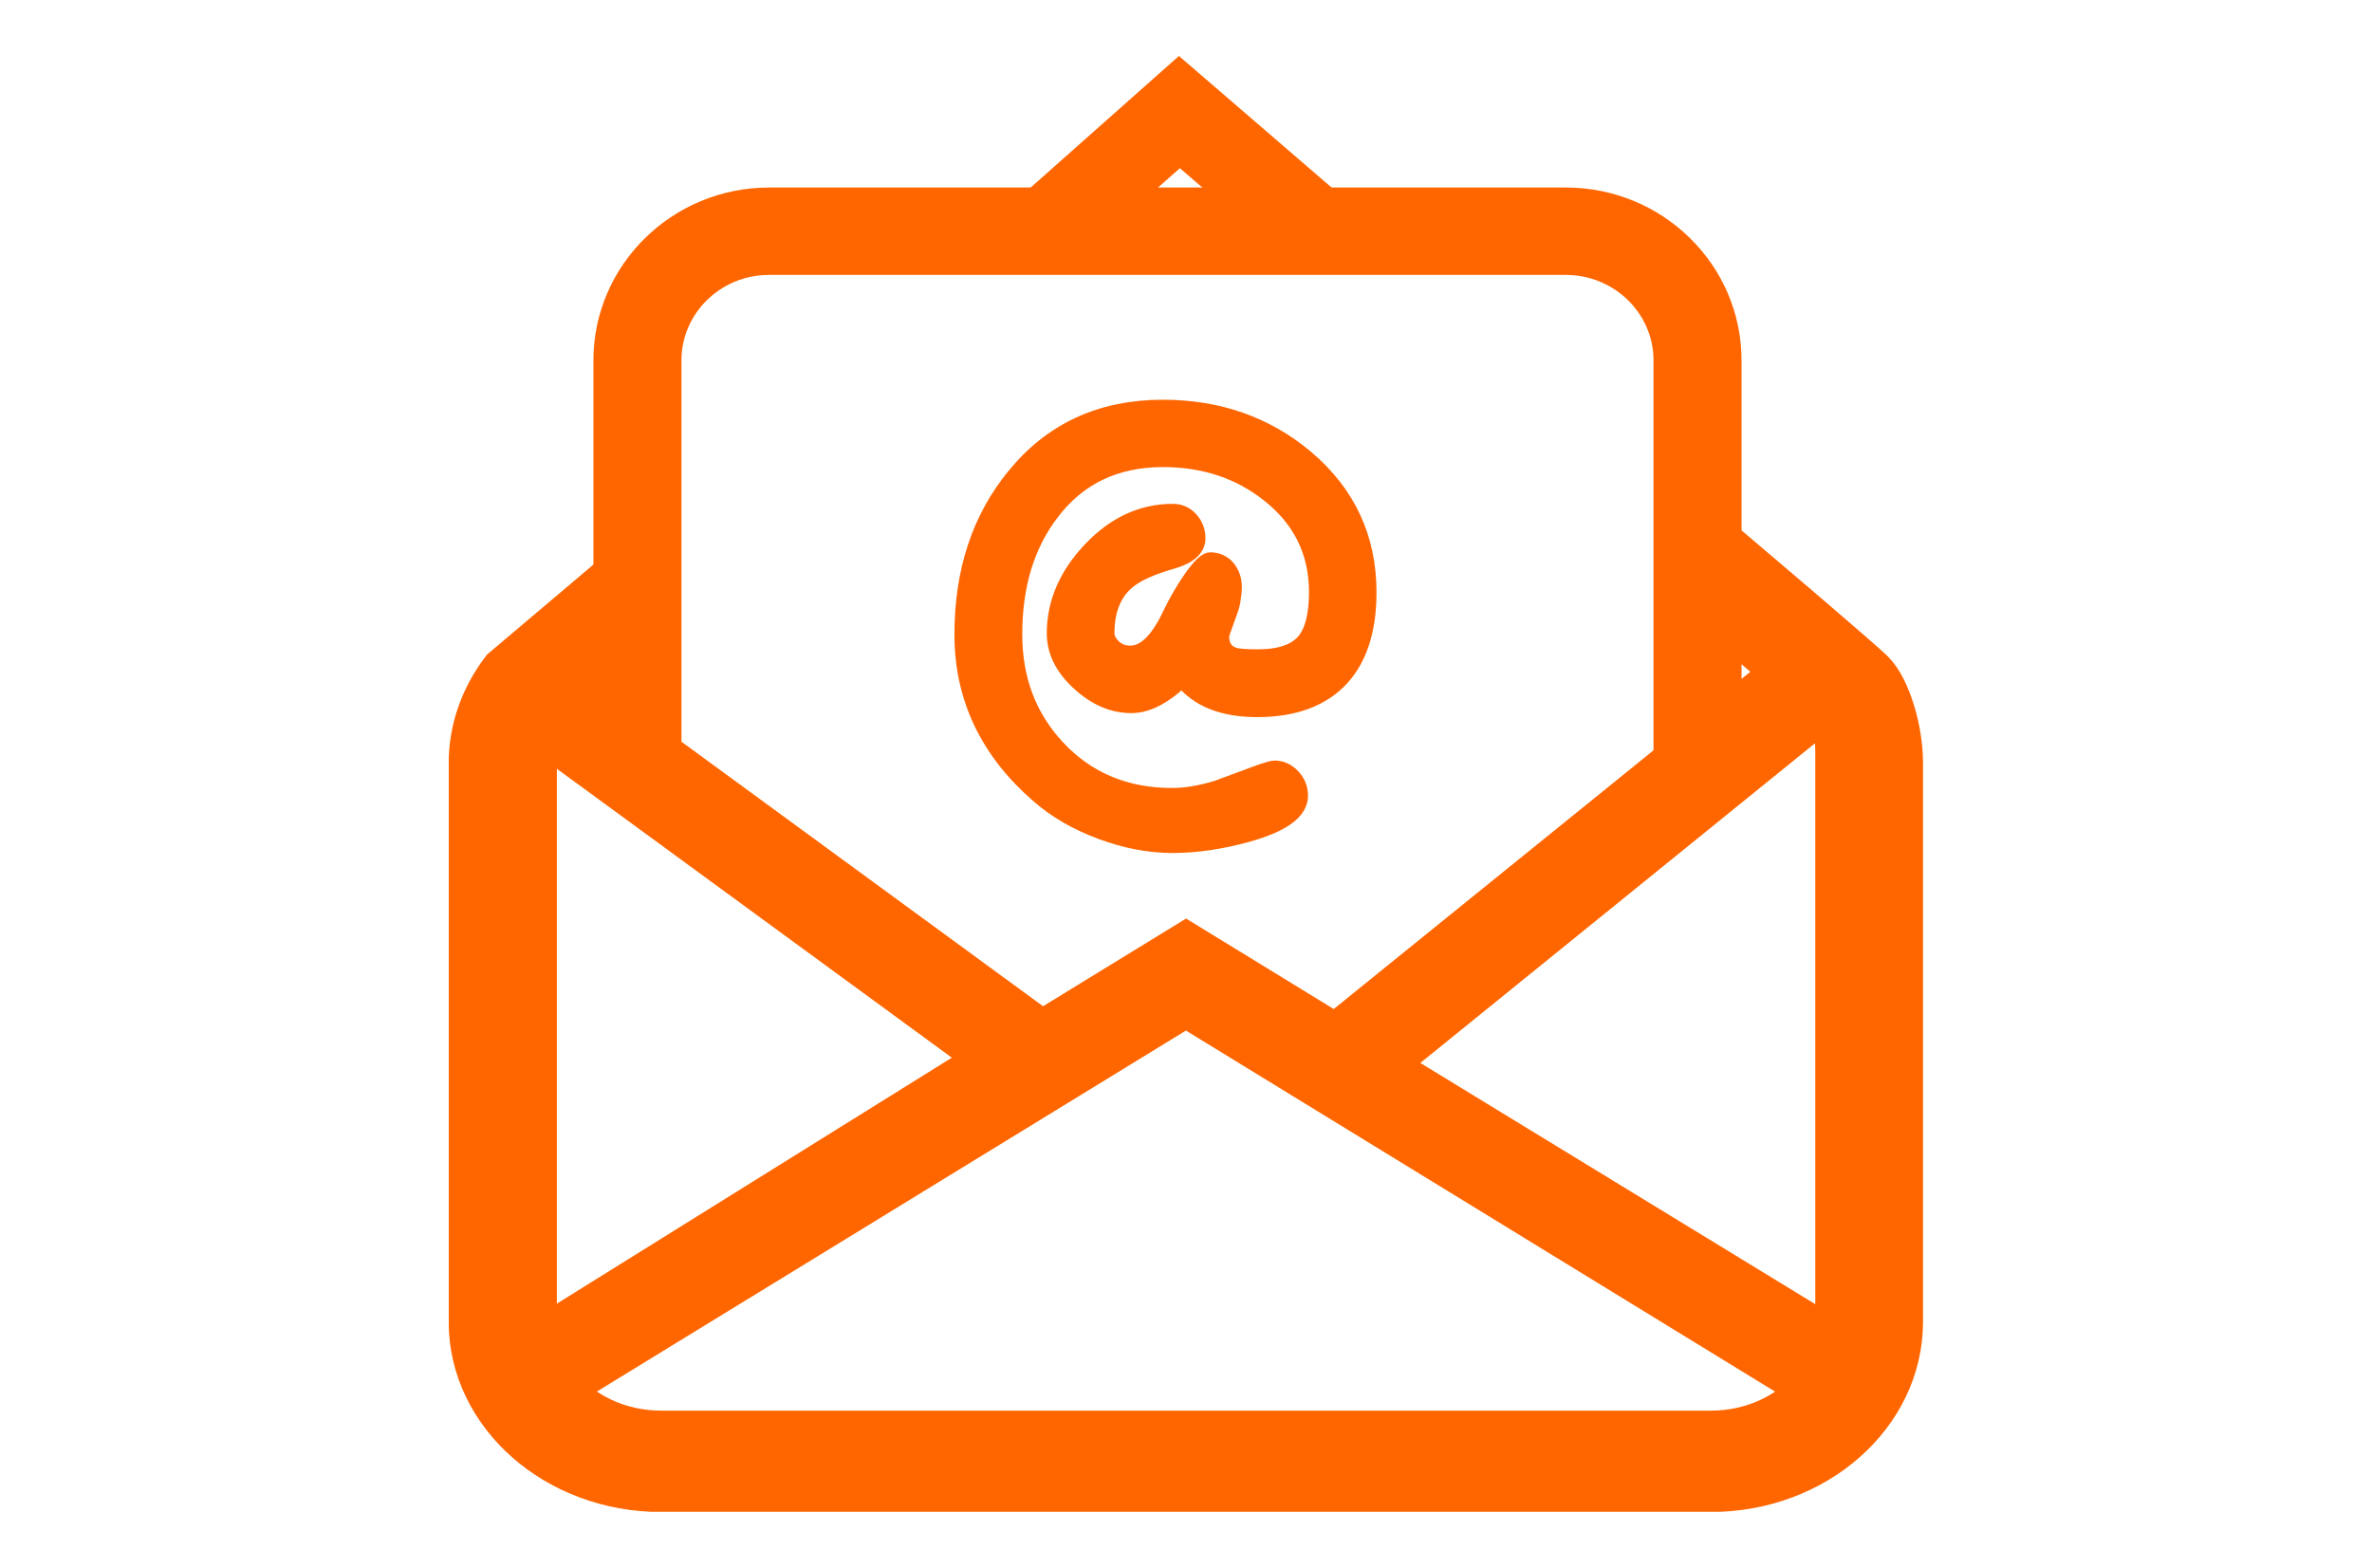
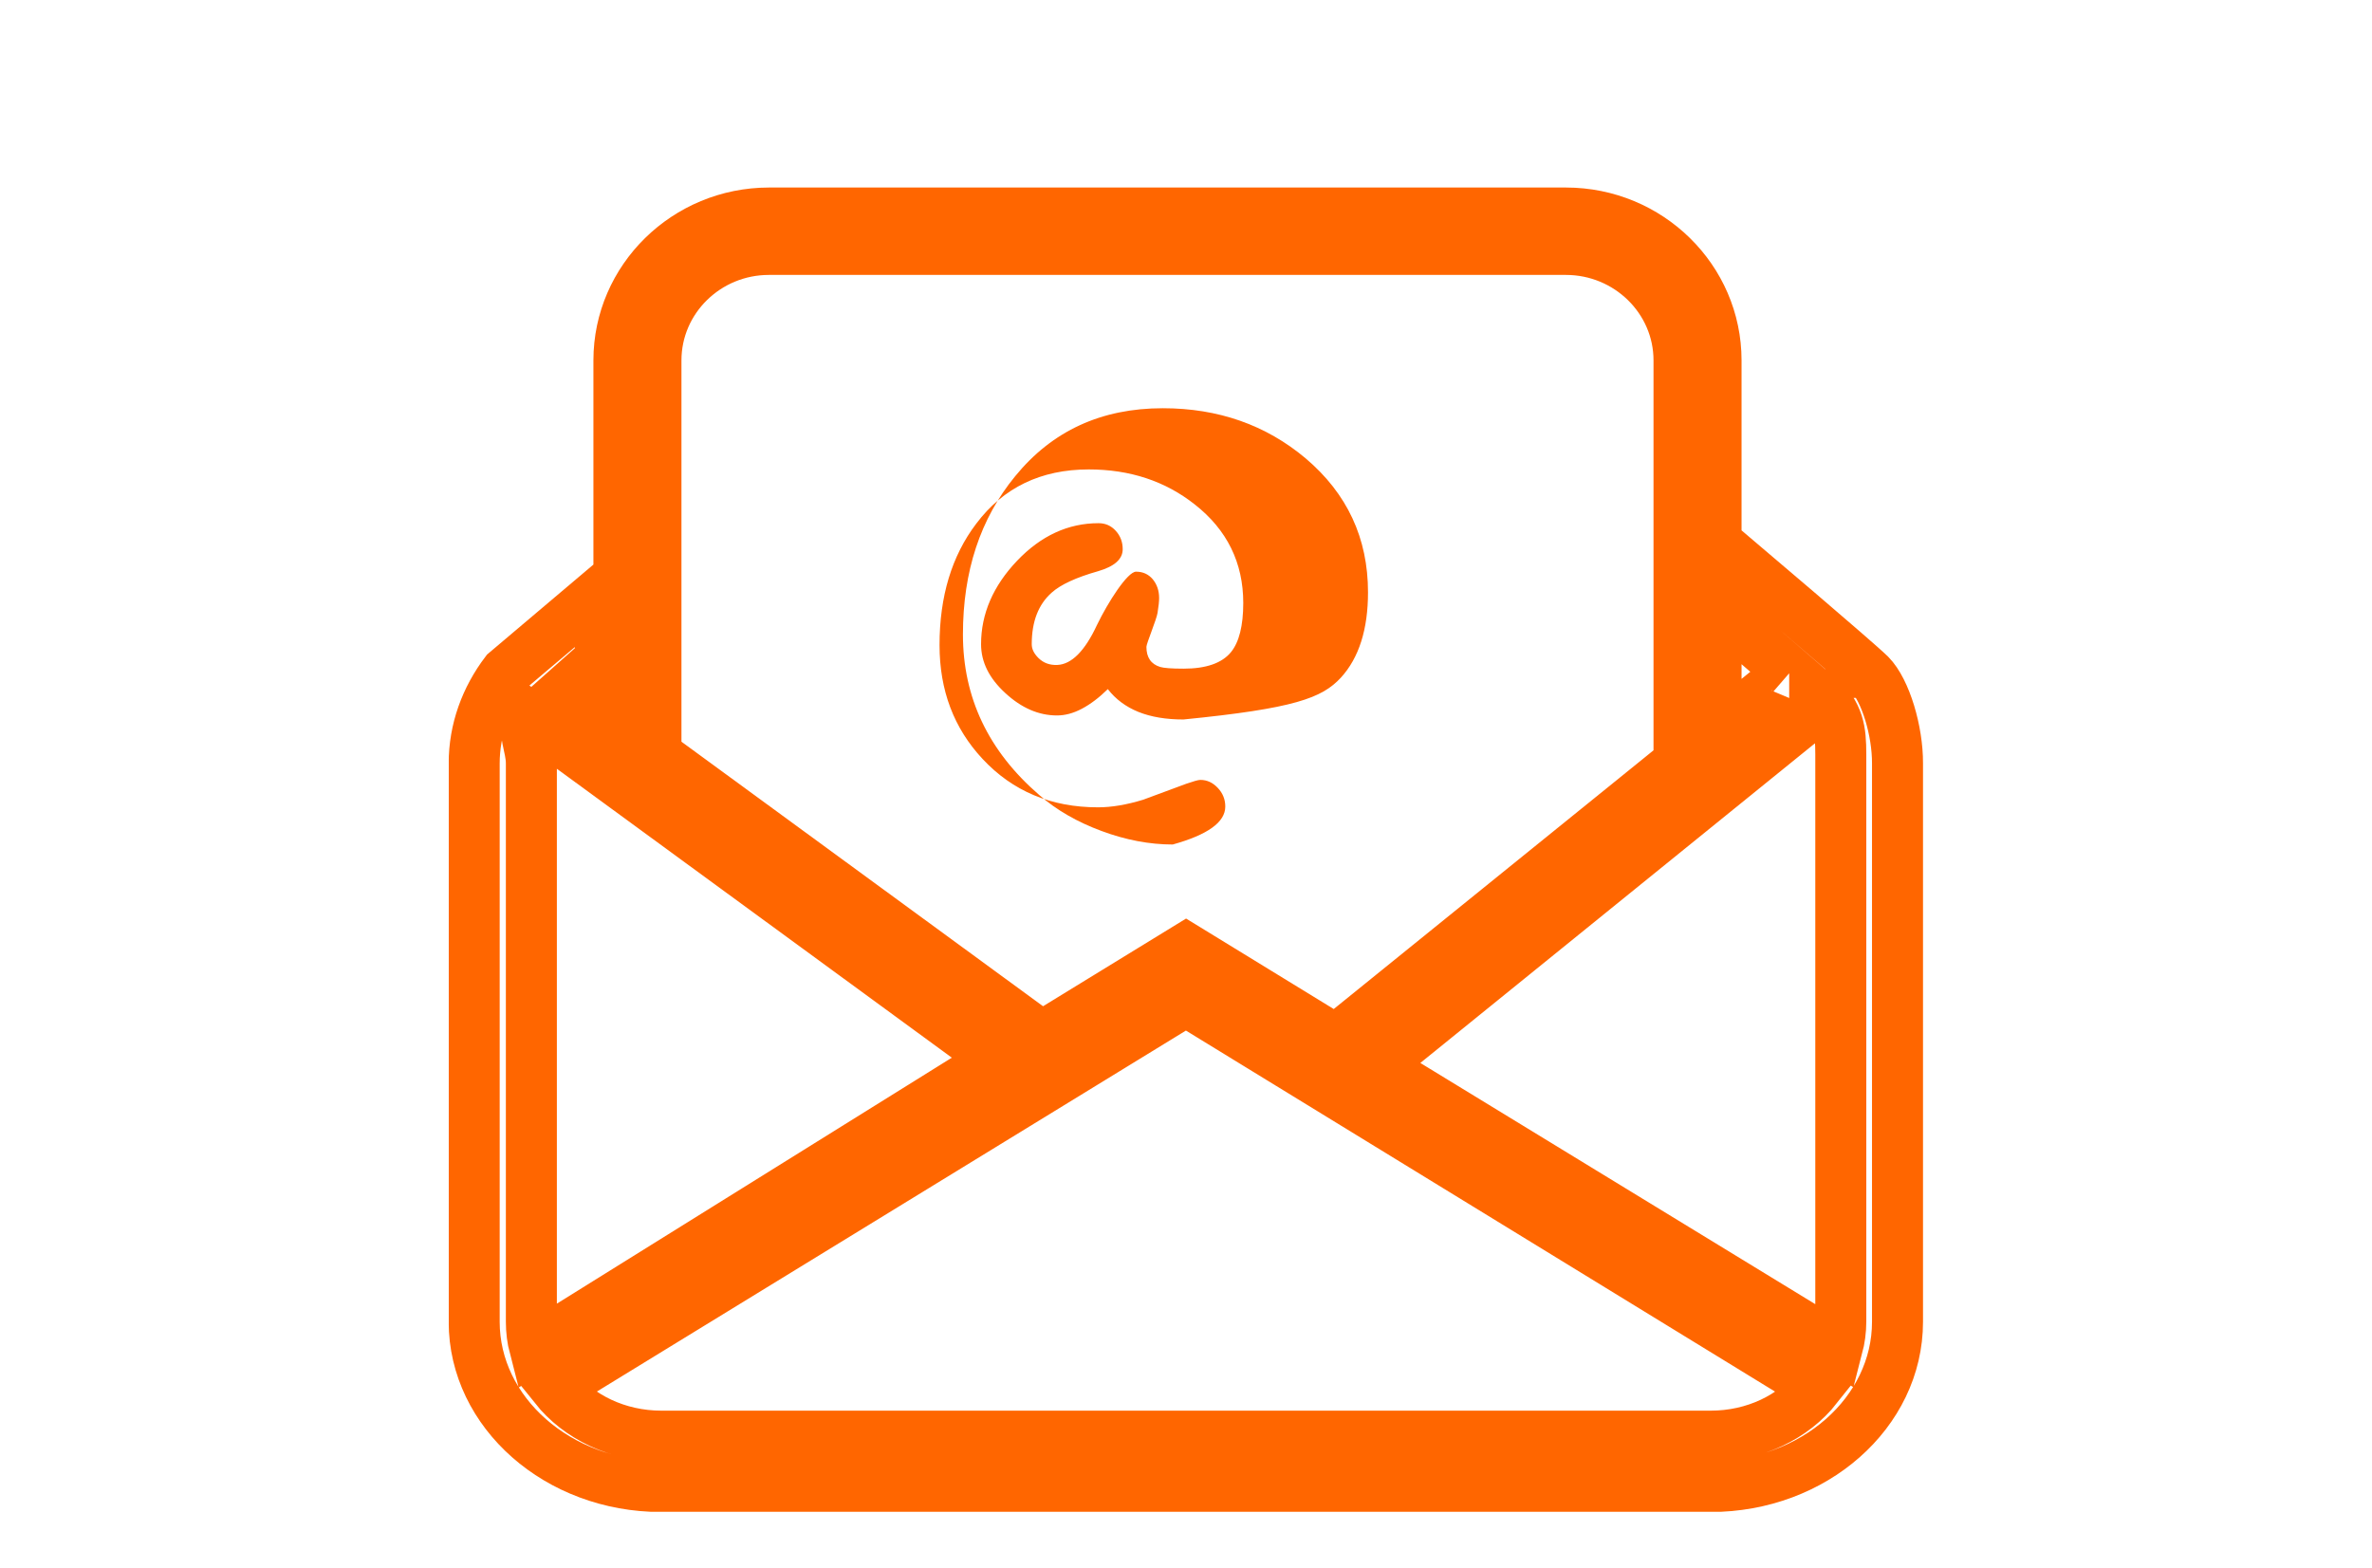
<svg xmlns="http://www.w3.org/2000/svg" xmlns:xlink="http://www.w3.org/1999/xlink" version="1.1" id="Layer_1" x="0px" y="0px" viewBox="0 0 1530.7 1012" style="enable-background:new 0 0 1530.7 1012;" xml:space="preserve">
  <style type="text/css">
	.st0{fill:#FF6600;}
	.st1{clip-path:url(#SVGID_2_);fill:none;stroke:#FF6600;stroke-width:21.943;stroke-miterlimit:10;}
	.st2{clip-path:url(#SVGID_2_);fill:#FF6600;}
	.st3{clip-path:url(#SVGID_2_);fill:none;stroke:#FF6600;stroke-width:32.915;stroke-miterlimit:10;}
	.st4{clip-path:url(#SVGID_2_);fill:none;stroke:#FF6600;stroke-width:10.972;}
</style>
-   <polygon class="st0" points="674.7,125.3 723.6,125.3 759.1,93.7 795.8,125.3 845.3,125.3 758.8,50.7 " />
  <g>
    <defs>
      <rect id="SVGID_1_" x="289.6" y="36.1" width="951.4" height="939.7" />
    </defs>
    <clipPath id="SVGID_2_">
      <use xlink:href="#SVGID_1_" style="overflow:visible;" />
    </clipPath>
-     <polygon class="st1" points="760.9,50.7 847.9,125.7 798.1,125.7 761.3,94 725.5,125.7 676.4,125.7  " />
-     <path class="st2" d="M1187.9,853.1c0,5.7-0.8,11.3-2.2,16.7L888.1,688l289.8-234.8c10.5,12.4,10,22.9,10,39.5V853.1z M1103.9,927   H426.8c-28.4,0-53.5-12.5-68.7-31.5l407.2-249.6l407.2,249.6C1157.4,914.6,1132.3,927,1103.9,927 M342.9,853.1V492.7   c0-11.5-6.2-19.8-0.8-29.5l301.5,220.6L345,869.8C343.6,864.4,342.9,858.9,342.9,853.1 M413.1,479.7l-1.7-1.2l-7.5-5.5L413.1,479.7   z M1206.8,435.5c-8.1-8.1-87.4-75.4-87.4-75.4v43l35.7,30.9h-0.5c0.1,0,0.2,0.1,0.3,0.2l-35.5,28.8l-47.8,38.8L862,671.4   l-96.6-59.2l-93.1,57.1L423.3,487.1V232.6c0-39.5,32.7-71.6,72.9-71.6h514.3c40.2,0,73,32.1,73,71.6v259.1l23.9-19.4V232.6   c0-52.4-43.4-95.1-96.9-95.1H496.3c-53.4,0-96.9,42.7-96.9,95.1v237l-12-8.8L365.8,445l21.6-19.2v-43.6l-61.1,51.7   c-12.8,16.9-20.3,37.1-20.3,58.9v360.4c0,58.6,54.2,106.3,120.7,106.3h677.1c66.6,0,120.7-47.7,120.7-106.3V492.7   C1224.6,471.9,1216.8,445.6,1206.8,435.5" />
    <path class="st3" d="M1187.9,853.1c0,5.7-0.8,11.3-2.2,16.7L888.1,688l289.8-234.8c10.5,12.4,10,22.9,10,39.5V853.1z M1103.9,927   H426.8c-28.4,0-53.5-12.5-68.7-31.5l407.2-249.6l407.2,249.6C1157.4,914.6,1132.3,927,1103.9,927z M342.9,853.1V492.7   c0-11.5-6.2-19.8-0.8-29.5l301.5,220.6L345,869.8C343.6,864.4,342.9,858.9,342.9,853.1z M413.1,479.7l-1.7-1.2l-7.5-5.5   L413.1,479.7z M1206.8,435.5c-8.1-8.1-87.4-75.4-87.4-75.4v43l35.7,30.9h-0.5c0.1,0,0.2,0.1,0.3,0.2l-35.5,28.8l-47.8,38.8   L862,671.4l-96.6-59.2l-93.1,57.1L423.3,487.1V232.6c0-39.5,32.7-71.6,72.9-71.6h514.3c40.2,0,73,32.1,73,71.6v259.1l23.9-19.4   V232.6c0-52.4-43.4-95.1-96.9-95.1H496.3c-53.4,0-96.9,42.7-96.9,95.1v237l-12-8.8L365.8,445l21.6-19.2v-43.6l-61.1,51.7   c-12.8,16.9-20.3,37.1-20.3,58.9v360.4c0,58.6,54.2,106.3,120.7,106.3h677.1c66.6,0,120.7-47.7,120.7-106.3V492.7   C1224.6,471.9,1216.8,445.6,1206.8,435.5z" />
-     <path class="st2" d="M865.3,437.4c11.7-12.8,17.5-31.2,17.5-55.1c0-34.9-13.4-63.7-40.3-86.5c-25.6-21.5-56.3-32.3-92.1-32.3   c-39.7,0-71.4,14.6-95.3,43.9c-22.5,27.4-33.7,61.4-33.7,102.1s16.4,75.3,49.3,103.7c11.1,9.7,24.5,17.4,40.2,23.2   c15.6,5.8,30.9,8.7,45.9,8.7c14.9,0,30.8-2.3,47.9-7c22.6-6.3,33.9-14.4,33.9-24.5c0-4.6-1.6-8.6-4.8-12c-3.2-3.4-6.9-5.2-11.3-5.2   c-1.4,0-4.4,0.9-9.1,2.5l-27.8,10.3c-10.8,3.3-20.5,4.9-29.1,4.9c-30.3,0-55.1-10.4-74.5-31.2c-18.6-19.9-27.8-44.4-27.8-73.5   c0-31.5,7.9-57.6,23.7-78.4c17.5-23.3,41.7-35,72.6-35c26.5,0,49.3,7.5,68.4,22.6c20.9,16.4,31.3,37.7,31.3,63.6   c0,14.7-2.7,25.3-7.9,31.7c-5.8,7.1-16,10.7-30.6,10.7c-7.7,0-12.8-0.4-15.1-1.1c-5.9-1.8-8.9-6.1-8.9-13c0-2.1,6.6-17.8,7.2-22   c0.7-4.3,1-7.4,1-9.5c0-4.8-1.4-8.8-4.1-12.1c-2.8-3.3-6.4-4.9-10.8-4.9c-5.5,0-18.1,19.7-25.2,34.4c-7.8,16.8-16.4,25.4-25.6,25.8   c-4.9,0.2-9-1.3-12.2-4.5c-2.9-2.9-4.3-5.8-4.3-8.9c0-14.6,4.3-25.7,12.9-33.3c5.8-5.2,15.8-9.8,29.9-13.8   c10.6-3.1,15.9-7.8,15.9-14.2c0-4.7-1.5-8.6-4.5-11.9c-3-3.3-6.7-4.9-11.1-4.9c-19.6,0-37.2,8.1-52.6,24.3   c-15.4,16.2-23.2,34.2-23.2,53.8c0,11.5,5.2,22,15.7,31.6c10.4,9.6,21.5,14.4,33.3,14.4c5.2,0,10.5-1.4,16-4.3   c5.5-2.9,11.1-7.1,16.8-12.7c5,6.5,11.6,11.4,19.7,14.7c8.2,3.3,17.9,4.9,29.1,4.9C835.3,457.3,853.1,450.6,865.3,437.4" />
-     <path class="st4" d="M865.3,437.4c11.7-12.8,17.5-31.2,17.5-55.1c0-34.9-13.4-63.7-40.3-86.5c-25.6-21.5-56.3-32.3-92.1-32.3   c-39.7,0-71.4,14.6-95.3,43.9c-22.5,27.4-33.7,61.4-33.7,102.1s16.4,75.3,49.3,103.7c11.1,9.7,24.5,17.4,40.2,23.2   c15.6,5.8,30.9,8.7,45.9,8.7c14.9,0,30.8-2.3,47.9-7c22.6-6.3,33.9-14.4,33.9-24.5c0-4.6-1.6-8.6-4.8-12c-3.2-3.4-6.9-5.2-11.3-5.2   c-1.4,0-4.4,0.9-9.1,2.5l-27.8,10.3c-10.8,3.3-20.5,4.9-29.1,4.9c-30.3,0-55.1-10.4-74.5-31.2c-18.6-19.9-27.8-44.4-27.8-73.5   c0-31.5,7.9-57.6,23.7-78.4c17.5-23.3,41.7-35,72.6-35c26.5,0,49.3,7.5,68.4,22.6c20.9,16.4,31.3,37.7,31.3,63.6   c0,14.7-2.7,25.3-7.9,31.7c-5.8,7.1-16,10.7-30.6,10.7c-7.7,0-12.8-0.4-15.1-1.1c-5.9-1.8-8.9-6.1-8.9-13c0-2.1,6.6-17.8,7.2-22   c0.7-4.3,1-7.4,1-9.5c0-4.8-1.4-8.8-4.1-12.1c-2.8-3.3-6.4-4.9-10.8-4.9c-5.5,0-18.1,19.7-25.2,34.4c-7.8,16.8-16.4,25.4-25.6,25.8   c-4.9,0.2-9-1.3-12.2-4.5c-2.9-2.9-4.3-5.8-4.3-8.9c0-14.6,4.3-25.7,12.9-33.3c5.8-5.2,15.8-9.8,29.9-13.8   c10.6-3.1,15.9-7.8,15.9-14.2c0-4.7-1.5-8.6-4.5-11.9c-3-3.3-6.7-4.9-11.1-4.9c-19.6,0-37.2,8.1-52.6,24.3   c-15.4,16.2-23.2,34.2-23.2,53.8c0,11.5,5.2,22,15.7,31.6c10.4,9.6,21.5,14.4,33.3,14.4c5.2,0,10.5-1.4,16-4.3   c5.5-2.9,11.1-7.1,16.8-12.7c5,6.5,11.6,11.4,19.7,14.7c8.2,3.3,17.9,4.9,29.1,4.9C835.3,457.3,853.1,450.6,865.3,437.4z" />
+     <path class="st2" d="M865.3,437.4c11.7-12.8,17.5-31.2,17.5-55.1c0-34.9-13.4-63.7-40.3-86.5c-25.6-21.5-56.3-32.3-92.1-32.3   c-39.7,0-71.4,14.6-95.3,43.9c-22.5,27.4-33.7,61.4-33.7,102.1s16.4,75.3,49.3,103.7c11.1,9.7,24.5,17.4,40.2,23.2   c15.6,5.8,30.9,8.7,45.9,8.7c22.6-6.3,33.9-14.4,33.9-24.5c0-4.6-1.6-8.6-4.8-12c-3.2-3.4-6.9-5.2-11.3-5.2   c-1.4,0-4.4,0.9-9.1,2.5l-27.8,10.3c-10.8,3.3-20.5,4.9-29.1,4.9c-30.3,0-55.1-10.4-74.5-31.2c-18.6-19.9-27.8-44.4-27.8-73.5   c0-31.5,7.9-57.6,23.7-78.4c17.5-23.3,41.7-35,72.6-35c26.5,0,49.3,7.5,68.4,22.6c20.9,16.4,31.3,37.7,31.3,63.6   c0,14.7-2.7,25.3-7.9,31.7c-5.8,7.1-16,10.7-30.6,10.7c-7.7,0-12.8-0.4-15.1-1.1c-5.9-1.8-8.9-6.1-8.9-13c0-2.1,6.6-17.8,7.2-22   c0.7-4.3,1-7.4,1-9.5c0-4.8-1.4-8.8-4.1-12.1c-2.8-3.3-6.4-4.9-10.8-4.9c-5.5,0-18.1,19.7-25.2,34.4c-7.8,16.8-16.4,25.4-25.6,25.8   c-4.9,0.2-9-1.3-12.2-4.5c-2.9-2.9-4.3-5.8-4.3-8.9c0-14.6,4.3-25.7,12.9-33.3c5.8-5.2,15.8-9.8,29.9-13.8   c10.6-3.1,15.9-7.8,15.9-14.2c0-4.7-1.5-8.6-4.5-11.9c-3-3.3-6.7-4.9-11.1-4.9c-19.6,0-37.2,8.1-52.6,24.3   c-15.4,16.2-23.2,34.2-23.2,53.8c0,11.5,5.2,22,15.7,31.6c10.4,9.6,21.5,14.4,33.3,14.4c5.2,0,10.5-1.4,16-4.3   c5.5-2.9,11.1-7.1,16.8-12.7c5,6.5,11.6,11.4,19.7,14.7c8.2,3.3,17.9,4.9,29.1,4.9C835.3,457.3,853.1,450.6,865.3,437.4" />
  </g>
</svg>